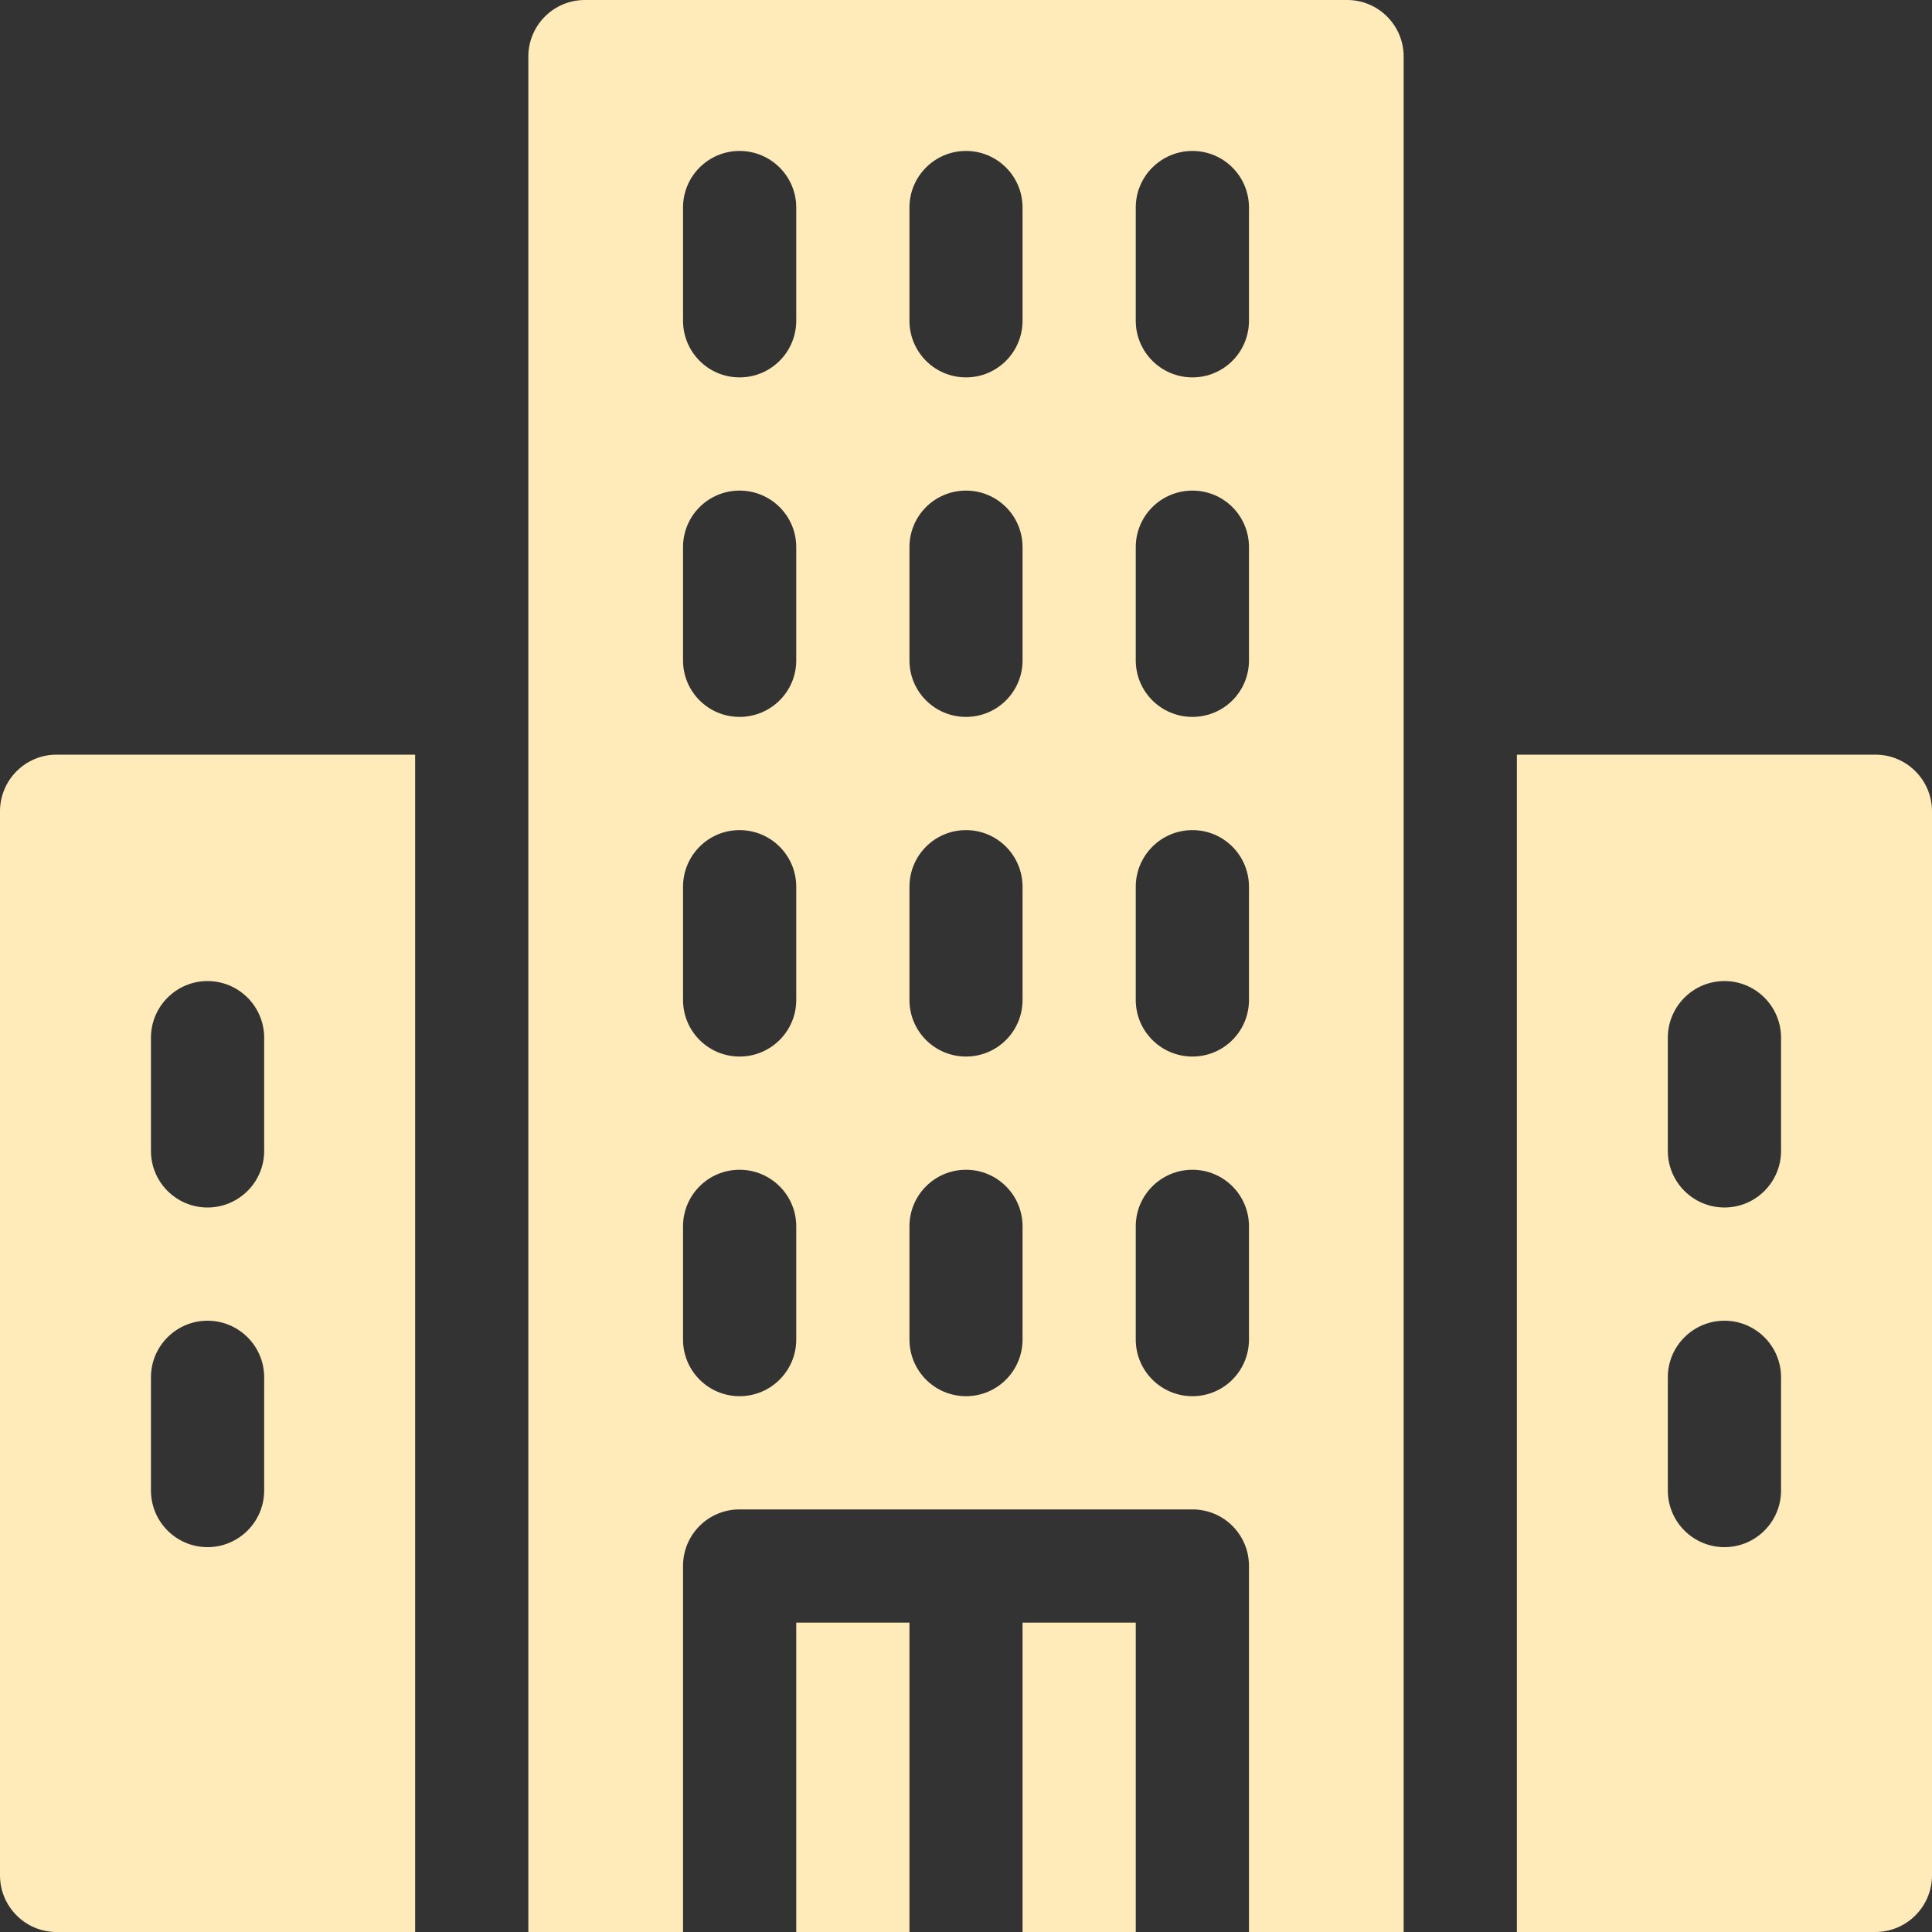
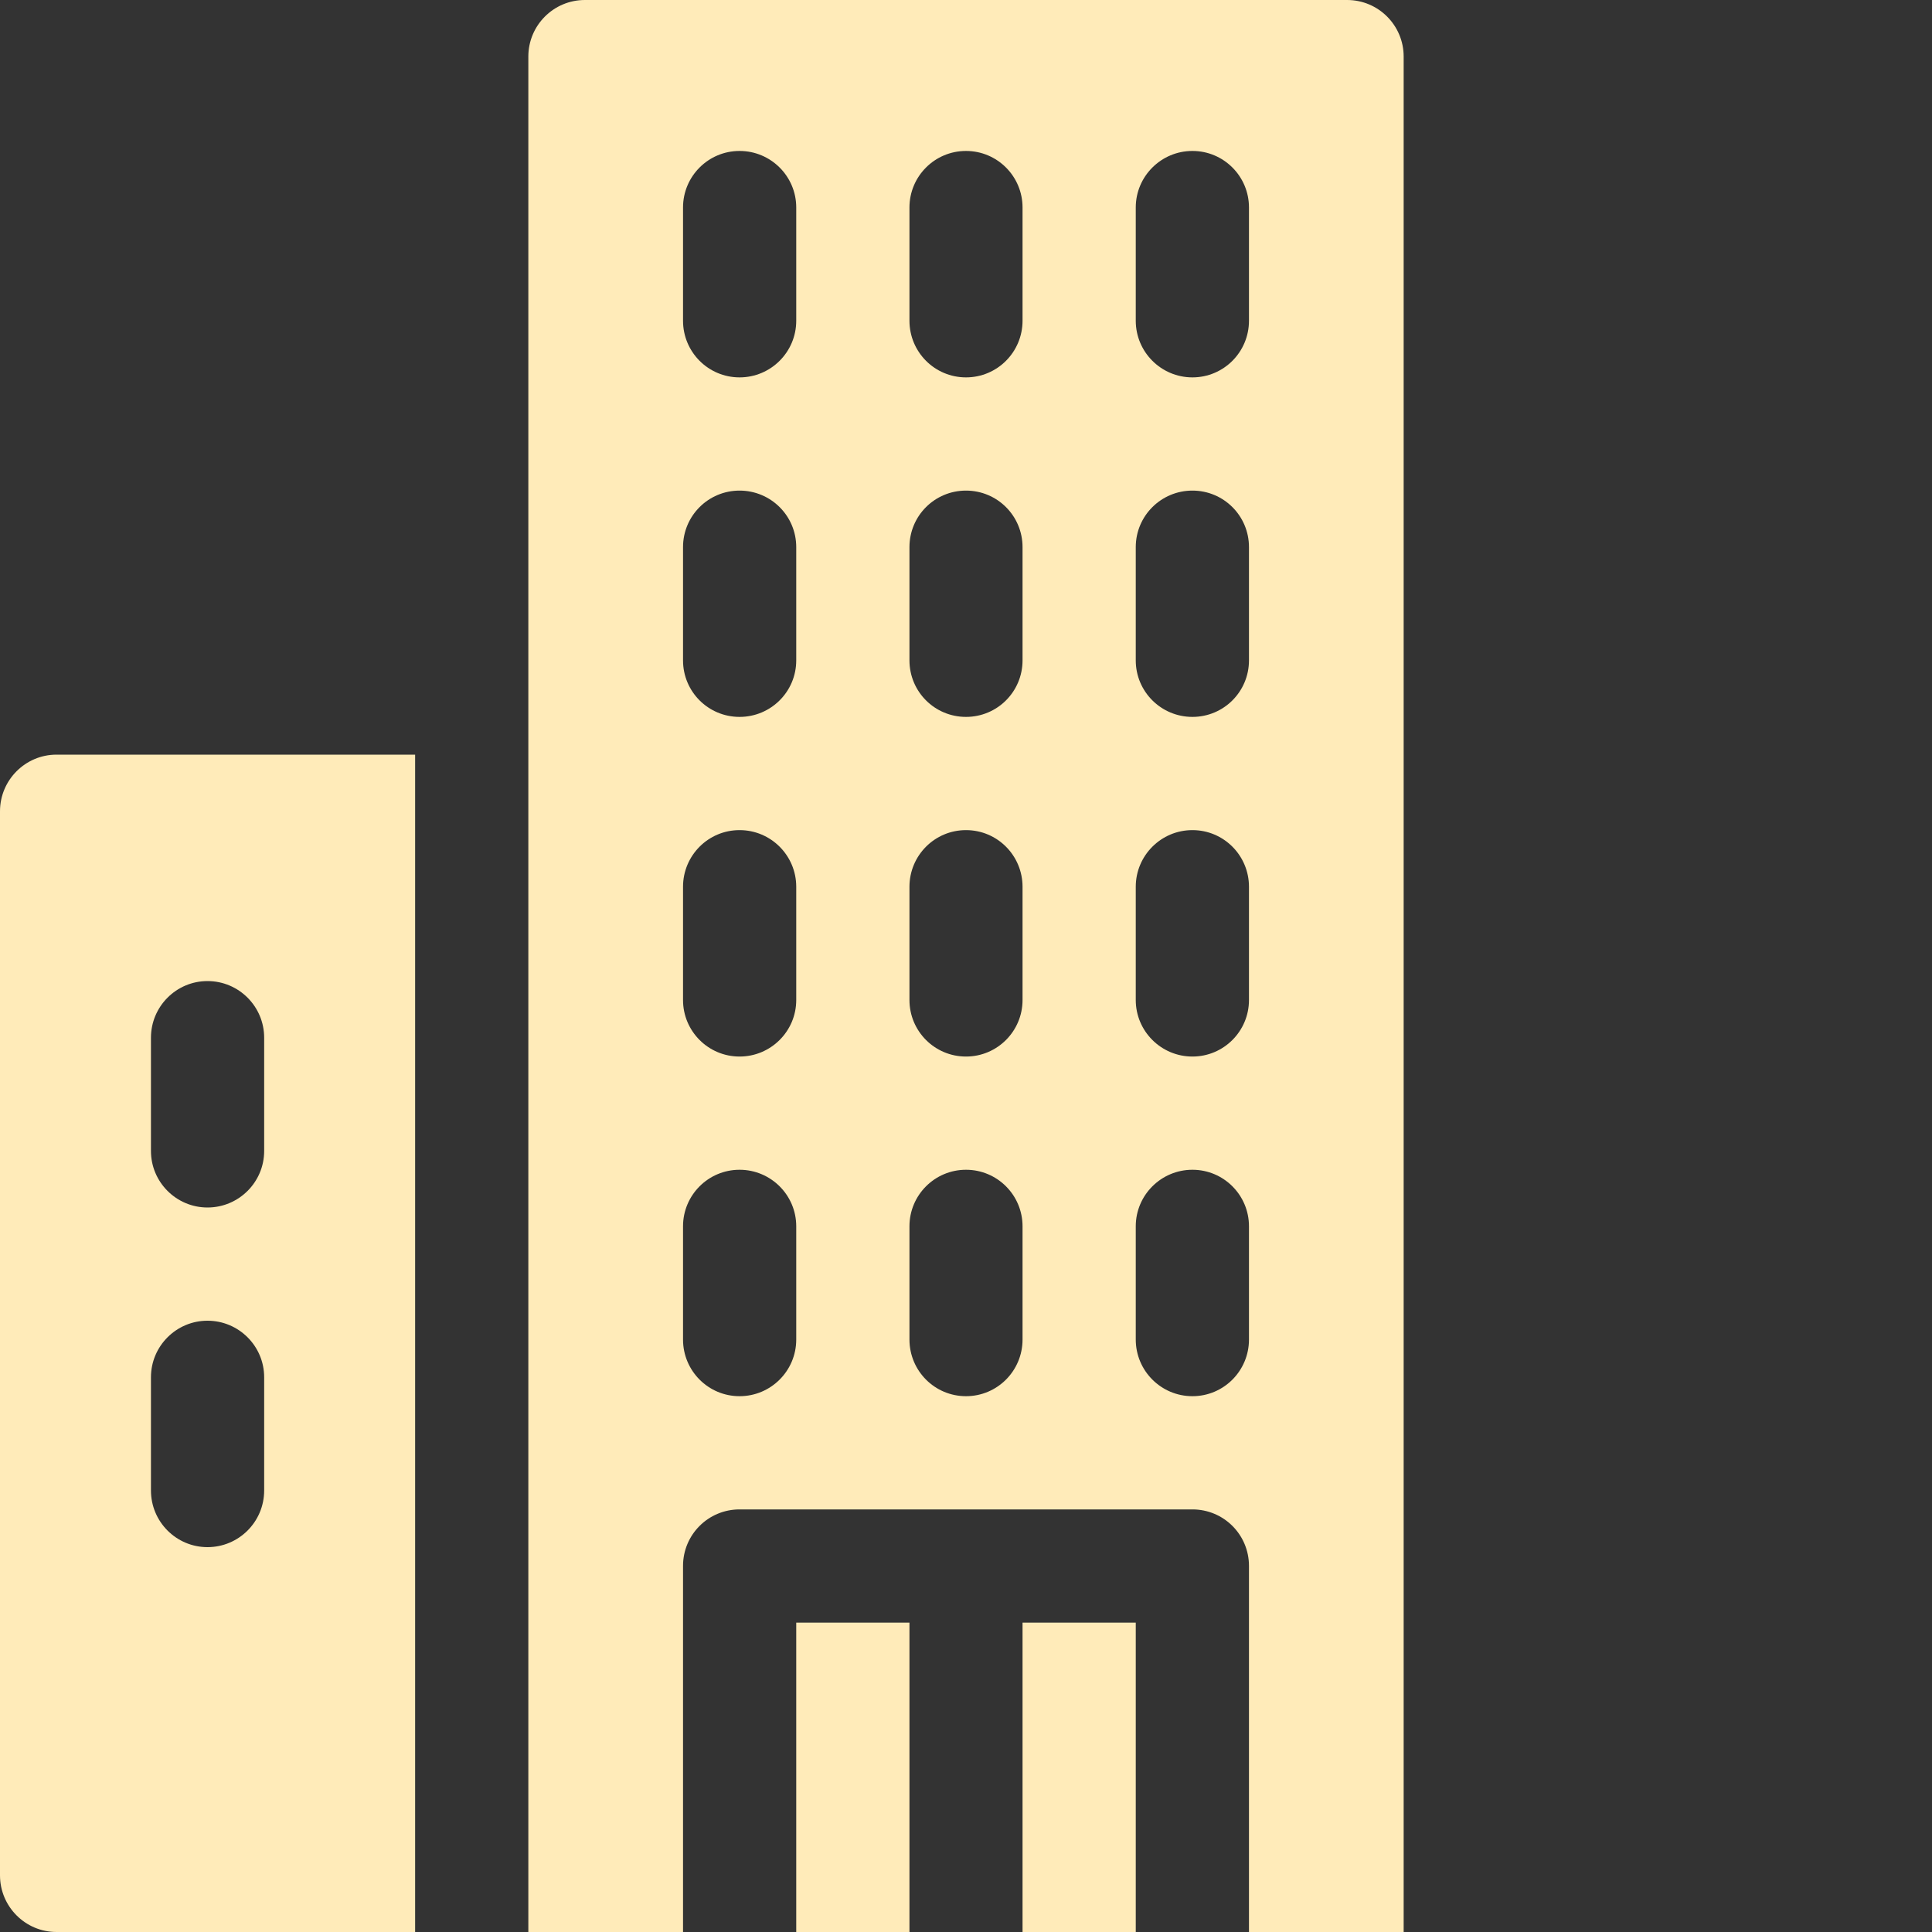
<svg xmlns="http://www.w3.org/2000/svg" width="15" height="15" viewBox="0 0 15 15" fill="none">
  <rect x="0" y="0" width="15" height="15" fill="#333333" stroke="none" />
  <path d="M7.939 12.598H8.818V15H7.939V12.598Z" fill="#FFEBB9" />
  <path d="M6.182 12.598H7.061V15H6.182V12.598Z" fill="#FFEBB9" />
  <path d="M10.459 0H4.541C4.298 0 4.102 0.197 4.102 0.439V15H5.303V12.158C5.303 11.915 5.499 11.719 5.742 11.719H9.258C9.501 11.719 9.697 11.915 9.697 12.158V15H10.898V0.439C10.898 0.197 10.702 0 10.459 0ZM6.182 10.4C6.182 10.643 5.985 10.84 5.742 10.84C5.499 10.84 5.303 10.643 5.303 10.4V9.521C5.303 9.279 5.499 9.082 5.742 9.082C5.985 9.082 6.182 9.279 6.182 9.521V10.4ZM6.182 7.764C6.182 8.006 5.985 8.203 5.742 8.203C5.499 8.203 5.303 8.006 5.303 7.764V6.885C5.303 6.642 5.499 6.445 5.742 6.445C5.985 6.445 6.182 6.642 6.182 6.885V7.764ZM7.939 10.4C7.939 10.643 7.743 10.84 7.5 10.84C7.257 10.84 7.061 10.643 7.061 10.4V9.521C7.061 9.279 7.257 9.082 7.5 9.082C7.743 9.082 7.939 9.279 7.939 9.521V10.4ZM7.939 7.764C7.939 8.006 7.743 8.203 7.5 8.203C7.257 8.203 7.061 8.006 7.061 7.764V6.885C7.061 6.642 7.257 6.445 7.5 6.445C7.743 6.445 7.939 6.642 7.939 6.885V7.764ZM9.697 10.4C9.697 10.643 9.501 10.84 9.258 10.84C9.015 10.84 8.818 10.643 8.818 10.4V9.521C8.818 9.279 9.015 9.082 9.258 9.082C9.501 9.082 9.697 9.279 9.697 9.521V10.4ZM9.697 7.764C9.697 8.006 9.501 8.203 9.258 8.203C9.015 8.203 8.818 8.006 8.818 7.764V6.885C8.818 6.642 9.015 6.445 9.258 6.445C9.501 6.445 9.697 6.642 9.697 6.885V7.764ZM6.182 5.127C6.182 5.37 5.985 5.566 5.742 5.566C5.499 5.566 5.303 5.37 5.303 5.127V4.248C5.303 4.005 5.499 3.809 5.742 3.809C5.985 3.809 6.182 4.005 6.182 4.248V5.127ZM7.939 5.127C7.939 5.37 7.743 5.566 7.5 5.566C7.257 5.566 7.061 5.37 7.061 5.127V4.248C7.061 4.005 7.257 3.809 7.5 3.809C7.743 3.809 7.939 4.005 7.939 4.248V5.127ZM9.697 5.127C9.697 5.37 9.501 5.566 9.258 5.566C9.015 5.566 8.818 5.37 8.818 5.127V4.248C8.818 4.005 9.015 3.809 9.258 3.809C9.501 3.809 9.697 4.005 9.697 4.248V5.127ZM6.182 2.49C6.182 2.733 5.985 2.93 5.742 2.93C5.499 2.93 5.303 2.733 5.303 2.49V1.611C5.303 1.369 5.499 1.172 5.742 1.172C5.985 1.172 6.182 1.369 6.182 1.611V2.49ZM7.939 2.49C7.939 2.733 7.743 2.93 7.5 2.93C7.257 2.93 7.061 2.733 7.061 2.49V1.611C7.061 1.369 7.257 1.172 7.5 1.172C7.743 1.172 7.939 1.369 7.939 1.611V2.49ZM9.697 2.49C9.697 2.733 9.501 2.93 9.258 2.93C9.015 2.93 8.818 2.733 8.818 2.49V1.611C8.818 1.369 9.015 1.172 9.258 1.172C9.501 1.172 9.697 1.369 9.697 1.611V2.49Z" fill="#FFEBB9" />
-   <path d="M14.56 5.859H11.777V15H14.56C14.803 15 15 14.803 15 14.56V6.299C15 6.056 14.803 5.859 14.56 5.859ZM13.828 11.572C13.828 11.815 13.631 12.012 13.389 12.012C13.146 12.012 12.949 11.815 12.949 11.572V10.693C12.949 10.451 13.146 10.254 13.389 10.254C13.631 10.254 13.828 10.451 13.828 10.693V11.572ZM13.828 8.936C13.828 9.178 13.631 9.375 13.389 9.375C13.146 9.375 12.949 9.178 12.949 8.936V8.057C12.949 7.814 13.146 7.617 13.389 7.617C13.631 7.617 13.828 7.814 13.828 8.057V8.936Z" fill="#FFEBB9" />
  <path d="M0.439 5.859C0.197 5.859 0 6.056 0 6.299V14.56C0 14.803 0.197 15 0.439 15H3.223V5.859H0.439ZM2.051 11.572C2.051 11.815 1.854 12.012 1.611 12.012C1.369 12.012 1.172 11.815 1.172 11.572V10.693C1.172 10.451 1.369 10.254 1.611 10.254C1.854 10.254 2.051 10.451 2.051 10.693V11.572ZM2.051 8.936C2.051 9.178 1.854 9.375 1.611 9.375C1.369 9.375 1.172 9.178 1.172 8.936V8.057C1.172 7.814 1.369 7.617 1.611 7.617C1.854 7.617 2.051 7.814 2.051 8.057V8.936Z" fill="#FFEBB9" />
</svg>